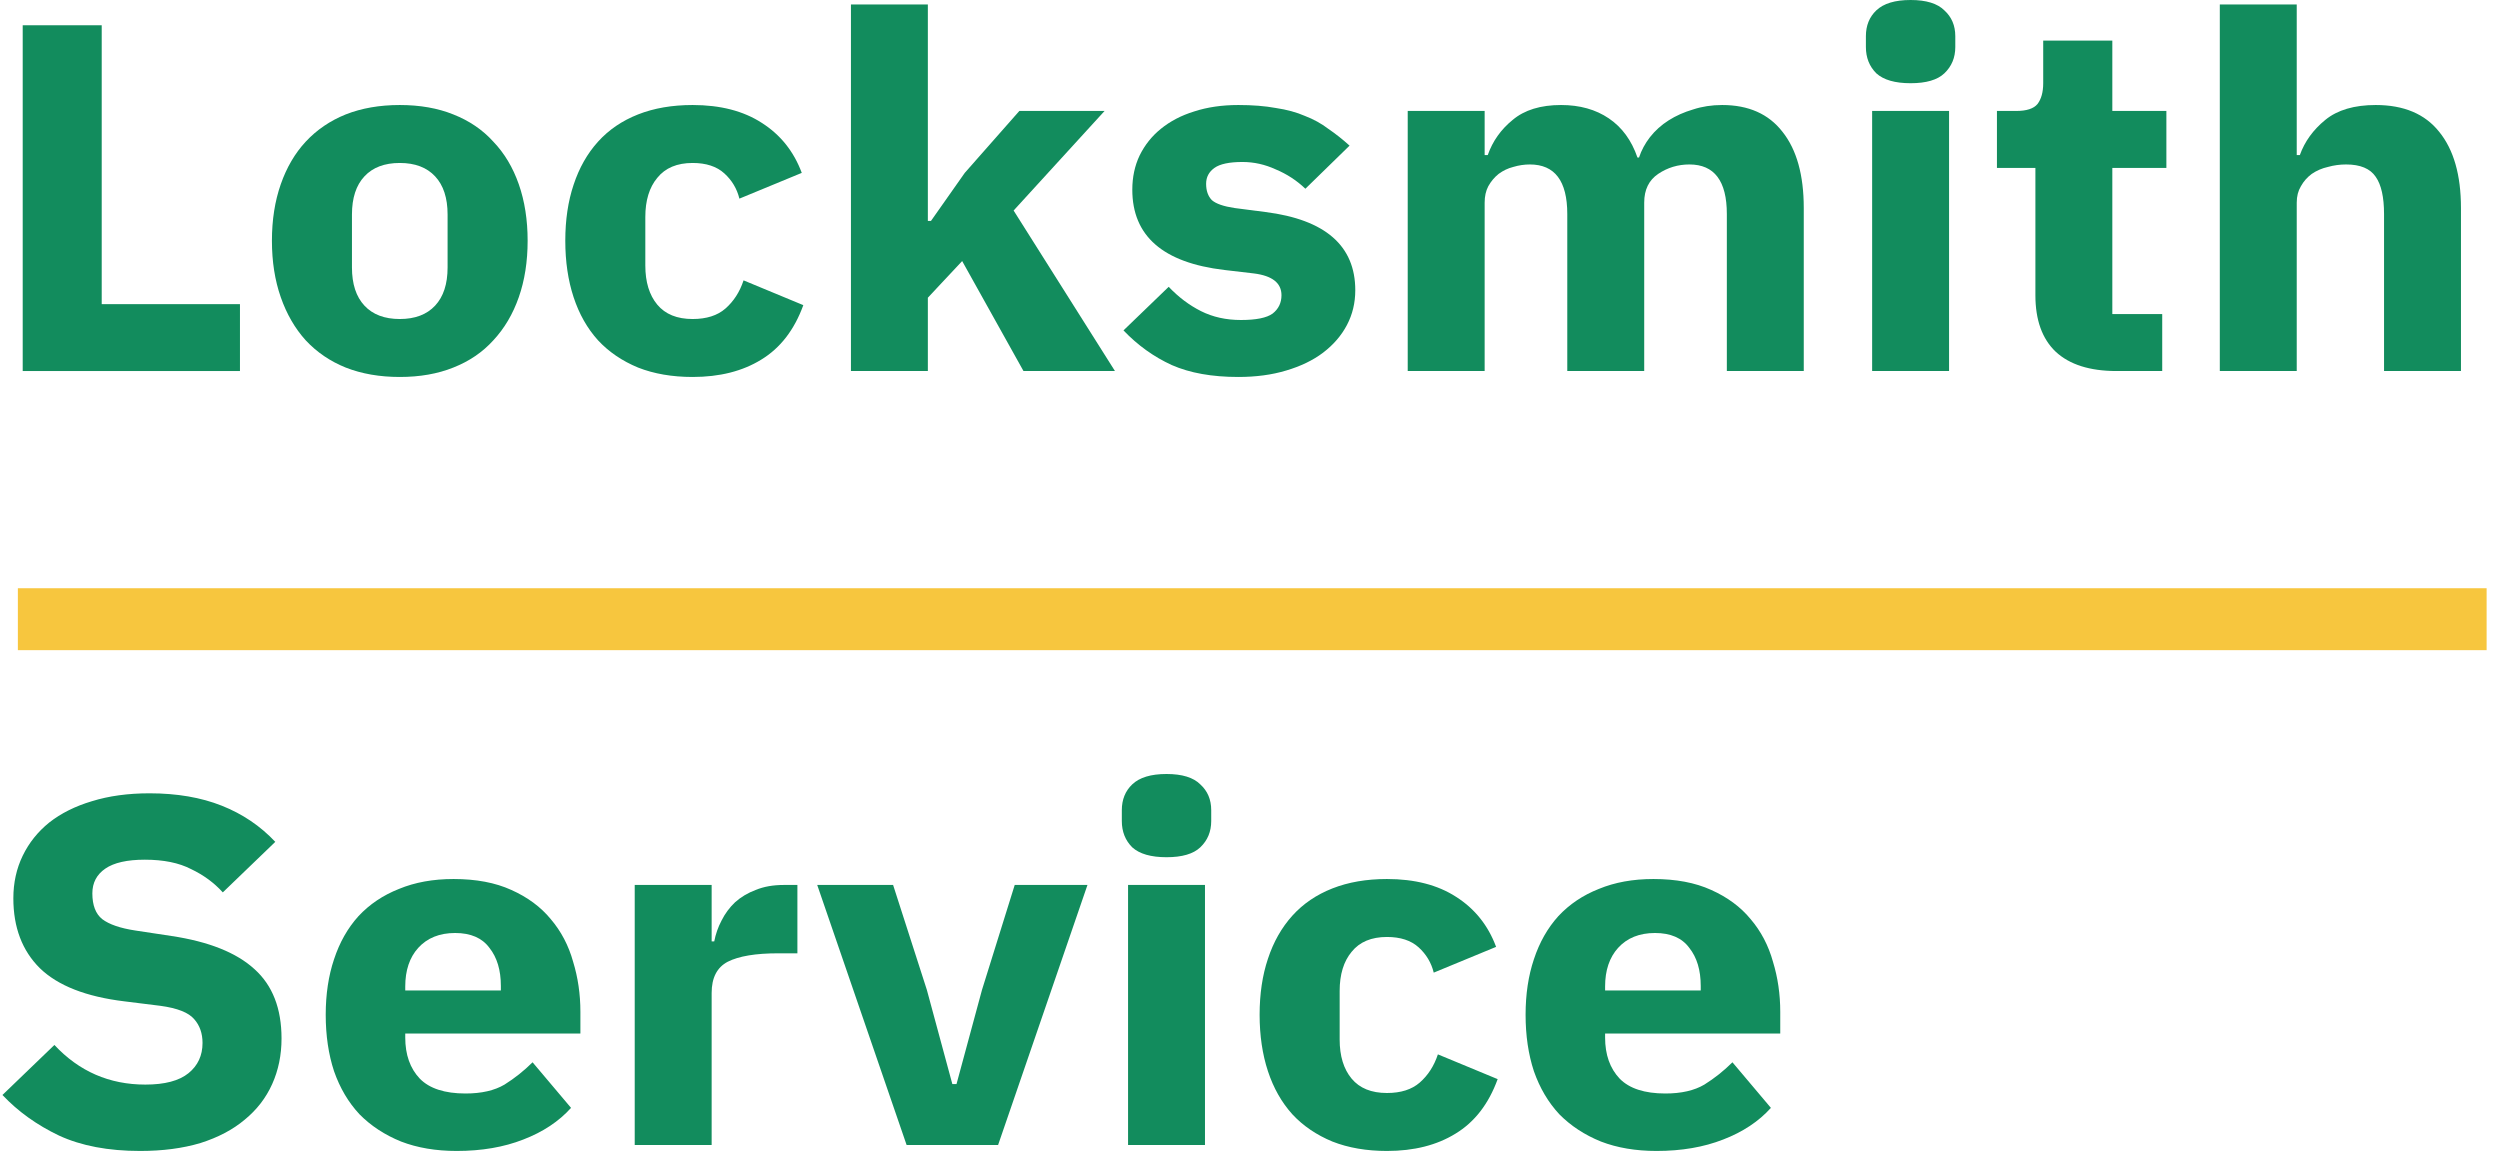
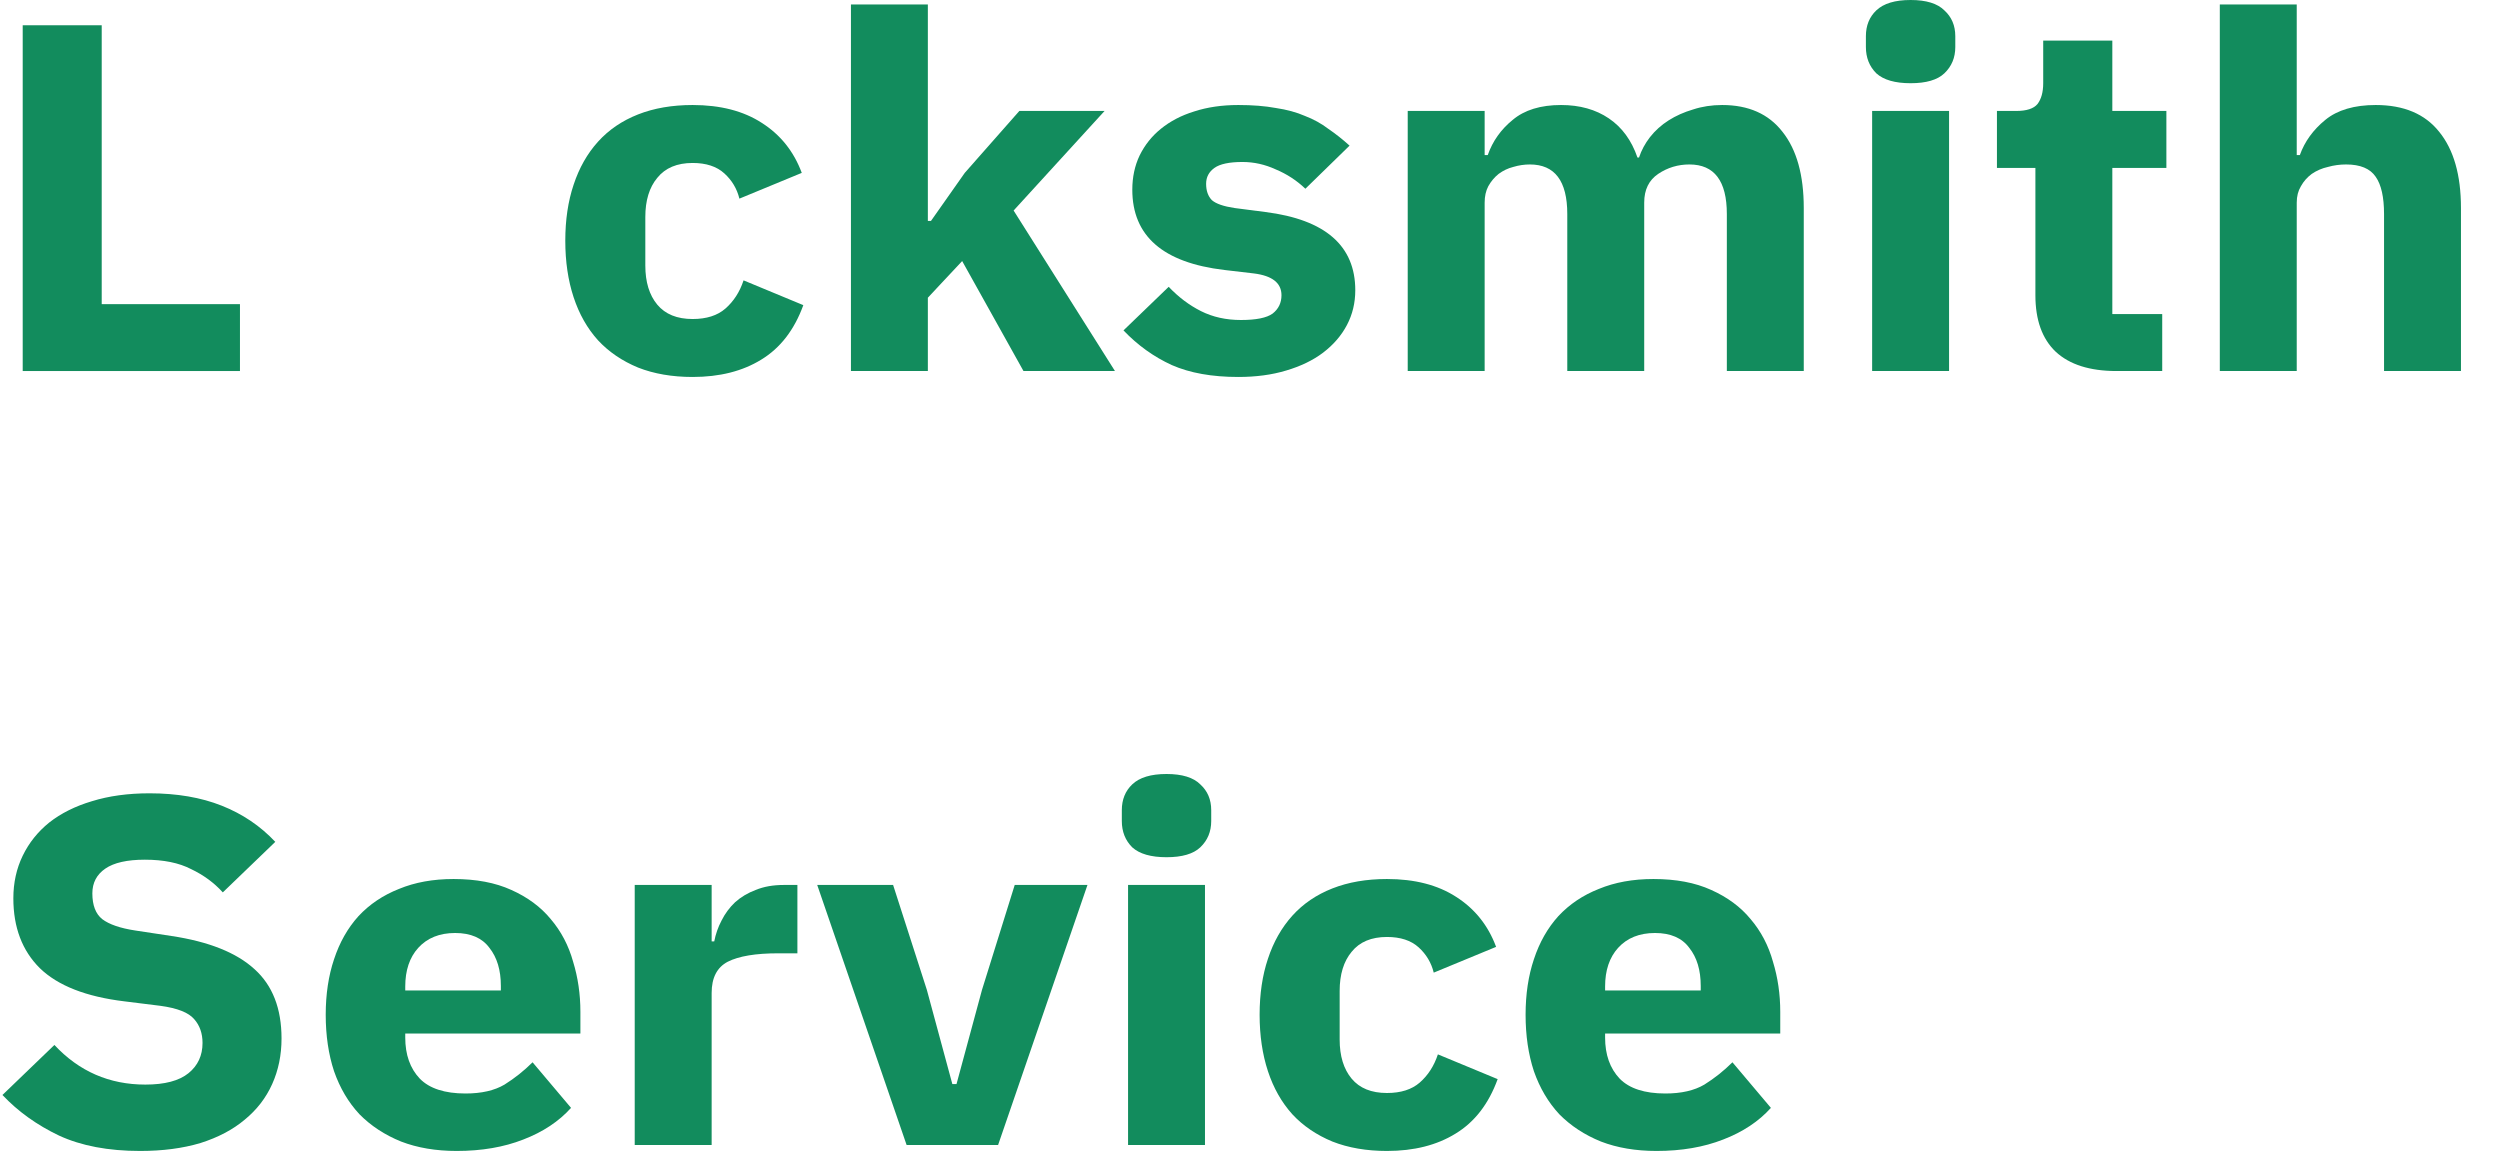
<svg xmlns="http://www.w3.org/2000/svg" width="170" height="79" viewBox="0 0 170 79" fill="none">
  <path d="M1.544 25.23V1.718H6.916V20.682H16.317V25.23H1.544Z" fill="#128C5D" />
-   <path d="M27.185 25.634C25.818 25.634 24.593 25.42 23.509 24.994C22.449 24.567 21.542 23.95 20.788 23.141C20.058 22.333 19.492 21.356 19.092 20.21C18.691 19.065 18.491 17.785 18.491 16.37C18.491 14.956 18.691 13.676 19.092 12.53C19.492 11.385 20.058 10.42 20.788 9.634C21.542 8.825 22.449 8.208 23.509 7.781C24.593 7.354 25.818 7.141 27.185 7.141C28.552 7.141 29.765 7.354 30.825 7.781C31.909 8.208 32.816 8.825 33.547 9.634C34.3 10.42 34.878 11.385 35.278 12.53C35.679 13.676 35.879 14.956 35.879 16.37C35.879 17.785 35.679 19.065 35.278 20.21C34.878 21.356 34.3 22.333 33.547 23.141C32.816 23.95 31.909 24.567 30.825 24.994C29.765 25.42 28.552 25.634 27.185 25.634ZM27.185 21.693C28.222 21.693 29.023 21.39 29.588 20.783C30.154 20.177 30.436 19.312 30.436 18.189V14.585C30.436 13.463 30.154 12.598 29.588 11.992C29.023 11.385 28.222 11.082 27.185 11.082C26.148 11.082 25.347 11.385 24.782 11.992C24.216 12.598 23.933 13.463 23.933 14.585V18.189C23.933 19.312 24.216 20.177 24.782 20.783C25.347 21.39 26.148 21.693 27.185 21.693Z" fill="#128C5D" />
  <path d="M47.099 25.634C45.708 25.634 44.471 25.42 43.388 24.994C42.304 24.545 41.397 23.927 40.666 23.141C39.936 22.333 39.382 21.356 39.005 20.21C38.628 19.065 38.44 17.785 38.44 16.37C38.44 14.956 38.628 13.687 39.005 12.564C39.382 11.419 39.936 10.442 40.666 9.634C41.397 8.825 42.304 8.208 43.388 7.781C44.471 7.354 45.708 7.141 47.099 7.141C48.983 7.141 50.55 7.545 51.799 8.354C53.071 9.162 53.978 10.296 54.52 11.756L50.279 13.507C50.114 12.834 49.773 12.261 49.254 11.79C48.736 11.318 48.017 11.082 47.099 11.082C46.038 11.082 45.237 11.419 44.695 12.093C44.153 12.744 43.882 13.631 43.882 14.754V18.055C43.882 19.177 44.153 20.065 44.695 20.716C45.237 21.367 46.038 21.693 47.099 21.693C48.041 21.693 48.783 21.457 49.325 20.985C49.891 20.491 50.303 19.851 50.562 19.065L54.626 20.75C54.014 22.434 53.059 23.669 51.764 24.455C50.491 25.241 48.936 25.634 47.099 25.634Z" fill="#128C5D" />
  <path d="M57.864 0.303H63.094V15.023H63.306L65.604 11.756L69.315 7.545H75.111L68.926 14.316L75.817 25.23H69.597L65.427 17.752L63.094 20.244V25.23H57.864V0.303Z" fill="#128C5D" />
  <path d="M84.207 25.634C82.416 25.634 80.909 25.364 79.683 24.825C78.458 24.264 77.362 23.478 76.397 22.467L79.471 19.503C80.131 20.199 80.861 20.75 81.662 21.154C82.464 21.558 83.371 21.76 84.384 21.76C85.421 21.76 86.139 21.614 86.54 21.322C86.94 21.008 87.141 20.592 87.141 20.076C87.141 19.245 86.516 18.751 85.267 18.594L83.253 18.358C79.082 17.864 76.997 16.045 76.997 12.901C76.997 12.048 77.162 11.273 77.492 10.577C77.846 9.858 78.329 9.252 78.941 8.758C79.577 8.241 80.331 7.848 81.203 7.579C82.098 7.287 83.1 7.141 84.207 7.141C85.173 7.141 86.021 7.208 86.752 7.343C87.506 7.455 88.165 7.635 88.731 7.882C89.32 8.107 89.85 8.399 90.321 8.758C90.816 9.095 91.299 9.476 91.77 9.903L88.766 12.834C88.177 12.272 87.506 11.834 86.752 11.52C86.021 11.183 85.267 11.015 84.49 11.015C83.594 11.015 82.958 11.149 82.581 11.419C82.204 11.688 82.016 12.048 82.016 12.497C82.016 12.968 82.145 13.339 82.405 13.608C82.687 13.855 83.206 14.035 83.96 14.147L86.045 14.417C90.121 14.933 92.159 16.707 92.159 19.739C92.159 20.592 91.971 21.378 91.594 22.097C91.217 22.815 90.675 23.444 89.968 23.983C89.285 24.5 88.448 24.904 87.459 25.196C86.493 25.488 85.409 25.634 84.207 25.634Z" fill="#128C5D" />
  <path d="M95.725 25.23V7.545H100.956V10.543H101.168C101.498 9.6 102.063 8.803 102.864 8.152C103.665 7.478 104.761 7.141 106.151 7.141C107.424 7.141 108.507 7.444 109.403 8.051C110.298 8.657 110.946 9.544 111.347 10.712H111.453C111.617 10.217 111.865 9.757 112.195 9.331C112.548 8.881 112.972 8.5 113.467 8.185C113.962 7.871 114.516 7.624 115.128 7.444C115.741 7.242 116.4 7.141 117.107 7.141C118.898 7.141 120.264 7.747 121.207 8.96C122.173 10.173 122.656 11.902 122.656 14.147V25.23H117.425V14.552C117.425 12.306 116.577 11.183 114.881 11.183C114.103 11.183 113.396 11.396 112.76 11.823C112.124 12.25 111.806 12.901 111.806 13.777V25.23H106.575V14.552C106.575 12.306 105.727 11.183 104.031 11.183C103.654 11.183 103.277 11.239 102.9 11.352C102.546 11.441 102.216 11.599 101.91 11.823C101.627 12.048 101.392 12.328 101.203 12.665C101.038 12.98 100.956 13.35 100.956 13.777V25.23H95.725Z" fill="#128C5D" />
  <path d="M129.921 5.659C128.86 5.659 128.083 5.434 127.588 4.985C127.117 4.514 126.881 3.919 126.881 3.2V2.459C126.881 1.74 127.117 1.156 127.588 0.707C128.083 0.236 128.86 0 129.921 0C130.981 0 131.747 0.236 132.218 0.707C132.713 1.156 132.96 1.74 132.96 2.459V3.2C132.96 3.919 132.713 4.514 132.218 4.985C131.747 5.434 130.981 5.659 129.921 5.659ZM127.305 7.545H132.536V25.23H127.305V7.545Z" fill="#128C5D" />
  <path d="M143.921 25.23C142.107 25.23 140.728 24.792 139.786 23.916C138.867 23.04 138.407 21.76 138.407 20.076V11.419H135.792V7.545H137.1C137.807 7.545 138.29 7.388 138.549 7.074C138.808 6.737 138.938 6.265 138.938 5.659V2.762H143.638V7.545H147.314V11.419H143.638V21.356H147.031V25.23H143.921Z" fill="#128C5D" />
  <path d="M150.947 0.303H156.178V10.543H156.39C156.72 9.622 157.297 8.825 158.122 8.152C158.946 7.478 160.089 7.141 161.55 7.141C163.458 7.141 164.896 7.747 165.862 8.96C166.851 10.173 167.346 11.902 167.346 14.147V25.23H162.115V14.552C162.115 13.406 161.927 12.564 161.55 12.025C161.173 11.464 160.501 11.183 159.535 11.183C159.111 11.183 158.699 11.239 158.298 11.352C157.898 11.441 157.533 11.599 157.203 11.823C156.896 12.048 156.649 12.328 156.461 12.665C156.272 12.98 156.178 13.35 156.178 13.777V25.23H150.947V0.303Z" fill="#128C5D" />
  <path d="M9.531 78.265C7.364 78.265 5.526 77.917 4.018 77.221C2.51 76.502 1.226 75.582 0.166 74.459L3.7 71.057C5.373 72.853 7.434 73.752 9.885 73.752C11.204 73.752 12.182 73.493 12.818 72.977C13.454 72.46 13.772 71.775 13.772 70.922C13.772 70.271 13.584 69.732 13.207 69.305C12.83 68.856 12.064 68.553 10.91 68.396L8.471 68.093C5.856 67.778 3.935 67.026 2.71 65.836C1.509 64.646 0.908 63.062 0.908 61.086C0.908 60.031 1.12 59.065 1.544 58.19C1.968 57.314 2.569 56.561 3.346 55.933C4.148 55.304 5.114 54.821 6.244 54.484C7.399 54.125 8.707 53.945 10.167 53.945C12.029 53.945 13.666 54.226 15.08 54.787C16.494 55.349 17.707 56.168 18.72 57.246L15.151 60.682C14.562 60.031 13.843 59.503 12.995 59.099C12.17 58.672 11.122 58.459 9.849 58.459C8.648 58.459 7.752 58.661 7.163 59.065C6.574 59.469 6.28 60.031 6.28 60.749C6.28 61.558 6.504 62.142 6.951 62.501C7.423 62.86 8.177 63.119 9.213 63.276L11.652 63.646C14.196 64.028 16.081 64.78 17.306 65.903C18.532 67.004 19.144 68.575 19.144 70.619C19.144 71.742 18.932 72.775 18.508 73.718C18.084 74.661 17.46 75.469 16.635 76.143C15.834 76.817 14.833 77.345 13.631 77.726C12.429 78.086 11.063 78.265 9.531 78.265Z" fill="#128C5D" />
  <path d="M31.055 78.265C29.642 78.265 28.381 78.052 27.274 77.625C26.166 77.176 25.224 76.559 24.447 75.773C23.692 74.964 23.115 73.987 22.715 72.842C22.338 71.697 22.149 70.417 22.149 69.002C22.149 67.61 22.338 66.352 22.715 65.23C23.092 64.084 23.645 63.107 24.376 62.299C25.13 61.49 26.049 60.873 27.133 60.446C28.216 59.997 29.453 59.773 30.843 59.773C32.375 59.773 33.682 60.02 34.766 60.514C35.874 61.008 36.769 61.67 37.452 62.501C38.159 63.332 38.666 64.297 38.972 65.398C39.302 66.476 39.467 67.61 39.467 68.8V70.282H27.557V70.552C27.557 71.719 27.886 72.651 28.546 73.347C29.206 74.021 30.243 74.358 31.656 74.358C32.74 74.358 33.624 74.156 34.307 73.752C34.99 73.325 35.626 72.82 36.215 72.236L38.831 75.335C38.006 76.255 36.922 76.974 35.579 77.49C34.26 78.007 32.752 78.265 31.055 78.265ZM30.949 63.444C29.889 63.444 29.053 63.781 28.44 64.455C27.851 65.106 27.557 65.982 27.557 67.082V67.352H34.059V67.048C34.059 65.971 33.8 65.106 33.282 64.455C32.787 63.781 32.01 63.444 30.949 63.444Z" fill="#128C5D" />
  <path d="M43.161 77.861V60.177H48.392V64.017H48.568C48.663 63.523 48.827 63.051 49.063 62.602C49.299 62.13 49.605 61.715 49.982 61.356C50.383 60.996 50.854 60.716 51.396 60.514C51.938 60.289 52.574 60.177 53.304 60.177H54.223V64.825H52.915C51.384 64.825 50.241 65.016 49.487 65.398C48.757 65.78 48.392 66.487 48.392 67.52V77.861H43.161Z" fill="#128C5D" />
  <path d="M61.65 77.861L55.571 60.177H60.731L63.028 67.318L64.76 73.718H65.042L66.774 67.318L69.001 60.177H73.948L67.87 77.861H61.65Z" fill="#128C5D" />
  <path d="M79.324 58.291C78.263 58.291 77.486 58.066 76.991 57.617C76.52 57.145 76.284 56.55 76.284 55.832V55.09C76.284 54.372 76.52 53.788 76.991 53.339C77.486 52.867 78.263 52.632 79.324 52.632C80.384 52.632 81.15 52.867 81.621 53.339C82.116 53.788 82.363 54.372 82.363 55.09V55.832C82.363 56.55 82.116 57.145 81.621 57.617C81.15 58.066 80.384 58.291 79.324 58.291ZM76.708 60.177H81.939V77.861H76.708V60.177Z" fill="#128C5D" />
  <path d="M94.313 78.265C92.923 78.265 91.686 78.052 90.602 77.625C89.519 77.176 88.611 76.559 87.881 75.773C87.151 74.964 86.597 73.987 86.22 72.842C85.843 71.697 85.654 70.417 85.654 69.002C85.654 67.587 85.843 66.319 86.22 65.196C86.597 64.05 87.151 63.074 87.881 62.265C88.611 61.457 89.519 60.839 90.602 60.413C91.686 59.986 92.923 59.773 94.313 59.773C96.198 59.773 97.765 60.177 99.014 60.985C100.286 61.794 101.193 62.928 101.735 64.387L97.494 66.139C97.329 65.465 96.987 64.893 96.469 64.421C95.951 63.95 95.232 63.714 94.313 63.714C93.253 63.714 92.452 64.05 91.91 64.724C91.368 65.375 91.097 66.263 91.097 67.385V70.686C91.097 71.809 91.368 72.696 91.91 73.347C92.452 73.999 93.253 74.324 94.313 74.324C95.256 74.324 95.998 74.088 96.54 73.617C97.105 73.123 97.518 72.483 97.777 71.697L101.841 73.381C101.229 75.065 100.274 76.3 98.978 77.086C97.706 77.872 96.151 78.265 94.313 78.265Z" fill="#128C5D" />
  <path d="M112.646 78.265C111.232 78.265 109.972 78.052 108.864 77.625C107.757 77.176 106.814 76.559 106.037 75.773C105.283 74.964 104.706 73.987 104.305 72.842C103.928 71.697 103.74 70.417 103.74 69.002C103.74 67.61 103.928 66.352 104.305 65.23C104.682 64.084 105.236 63.107 105.966 62.299C106.72 61.49 107.639 60.873 108.723 60.446C109.807 59.997 111.044 59.773 112.434 59.773C113.965 59.773 115.273 60.02 116.357 60.514C117.464 61.008 118.36 61.67 119.043 62.501C119.75 63.332 120.256 64.297 120.562 65.398C120.892 66.476 121.057 67.61 121.057 68.8V70.282H109.147V70.552C109.147 71.719 109.477 72.651 110.137 73.347C110.796 74.021 111.833 74.358 113.247 74.358C114.331 74.358 115.214 74.156 115.897 73.752C116.581 73.325 117.217 72.82 117.806 72.236L120.421 75.335C119.596 76.255 118.513 76.974 117.17 77.49C115.85 78.007 114.342 78.265 112.646 78.265ZM112.54 63.444C111.48 63.444 110.643 63.781 110.031 64.455C109.442 65.106 109.147 65.982 109.147 67.082V67.352H115.65V67.048C115.65 65.971 115.391 65.106 114.872 64.455C114.378 63.781 113.6 63.444 112.54 63.444Z" fill="#128C5D" />
-   <path d="M169.09 40L169.09 44.211L1.215 44.211L1.215 40L169.09 40Z" fill="#F7C63E" />
</svg>